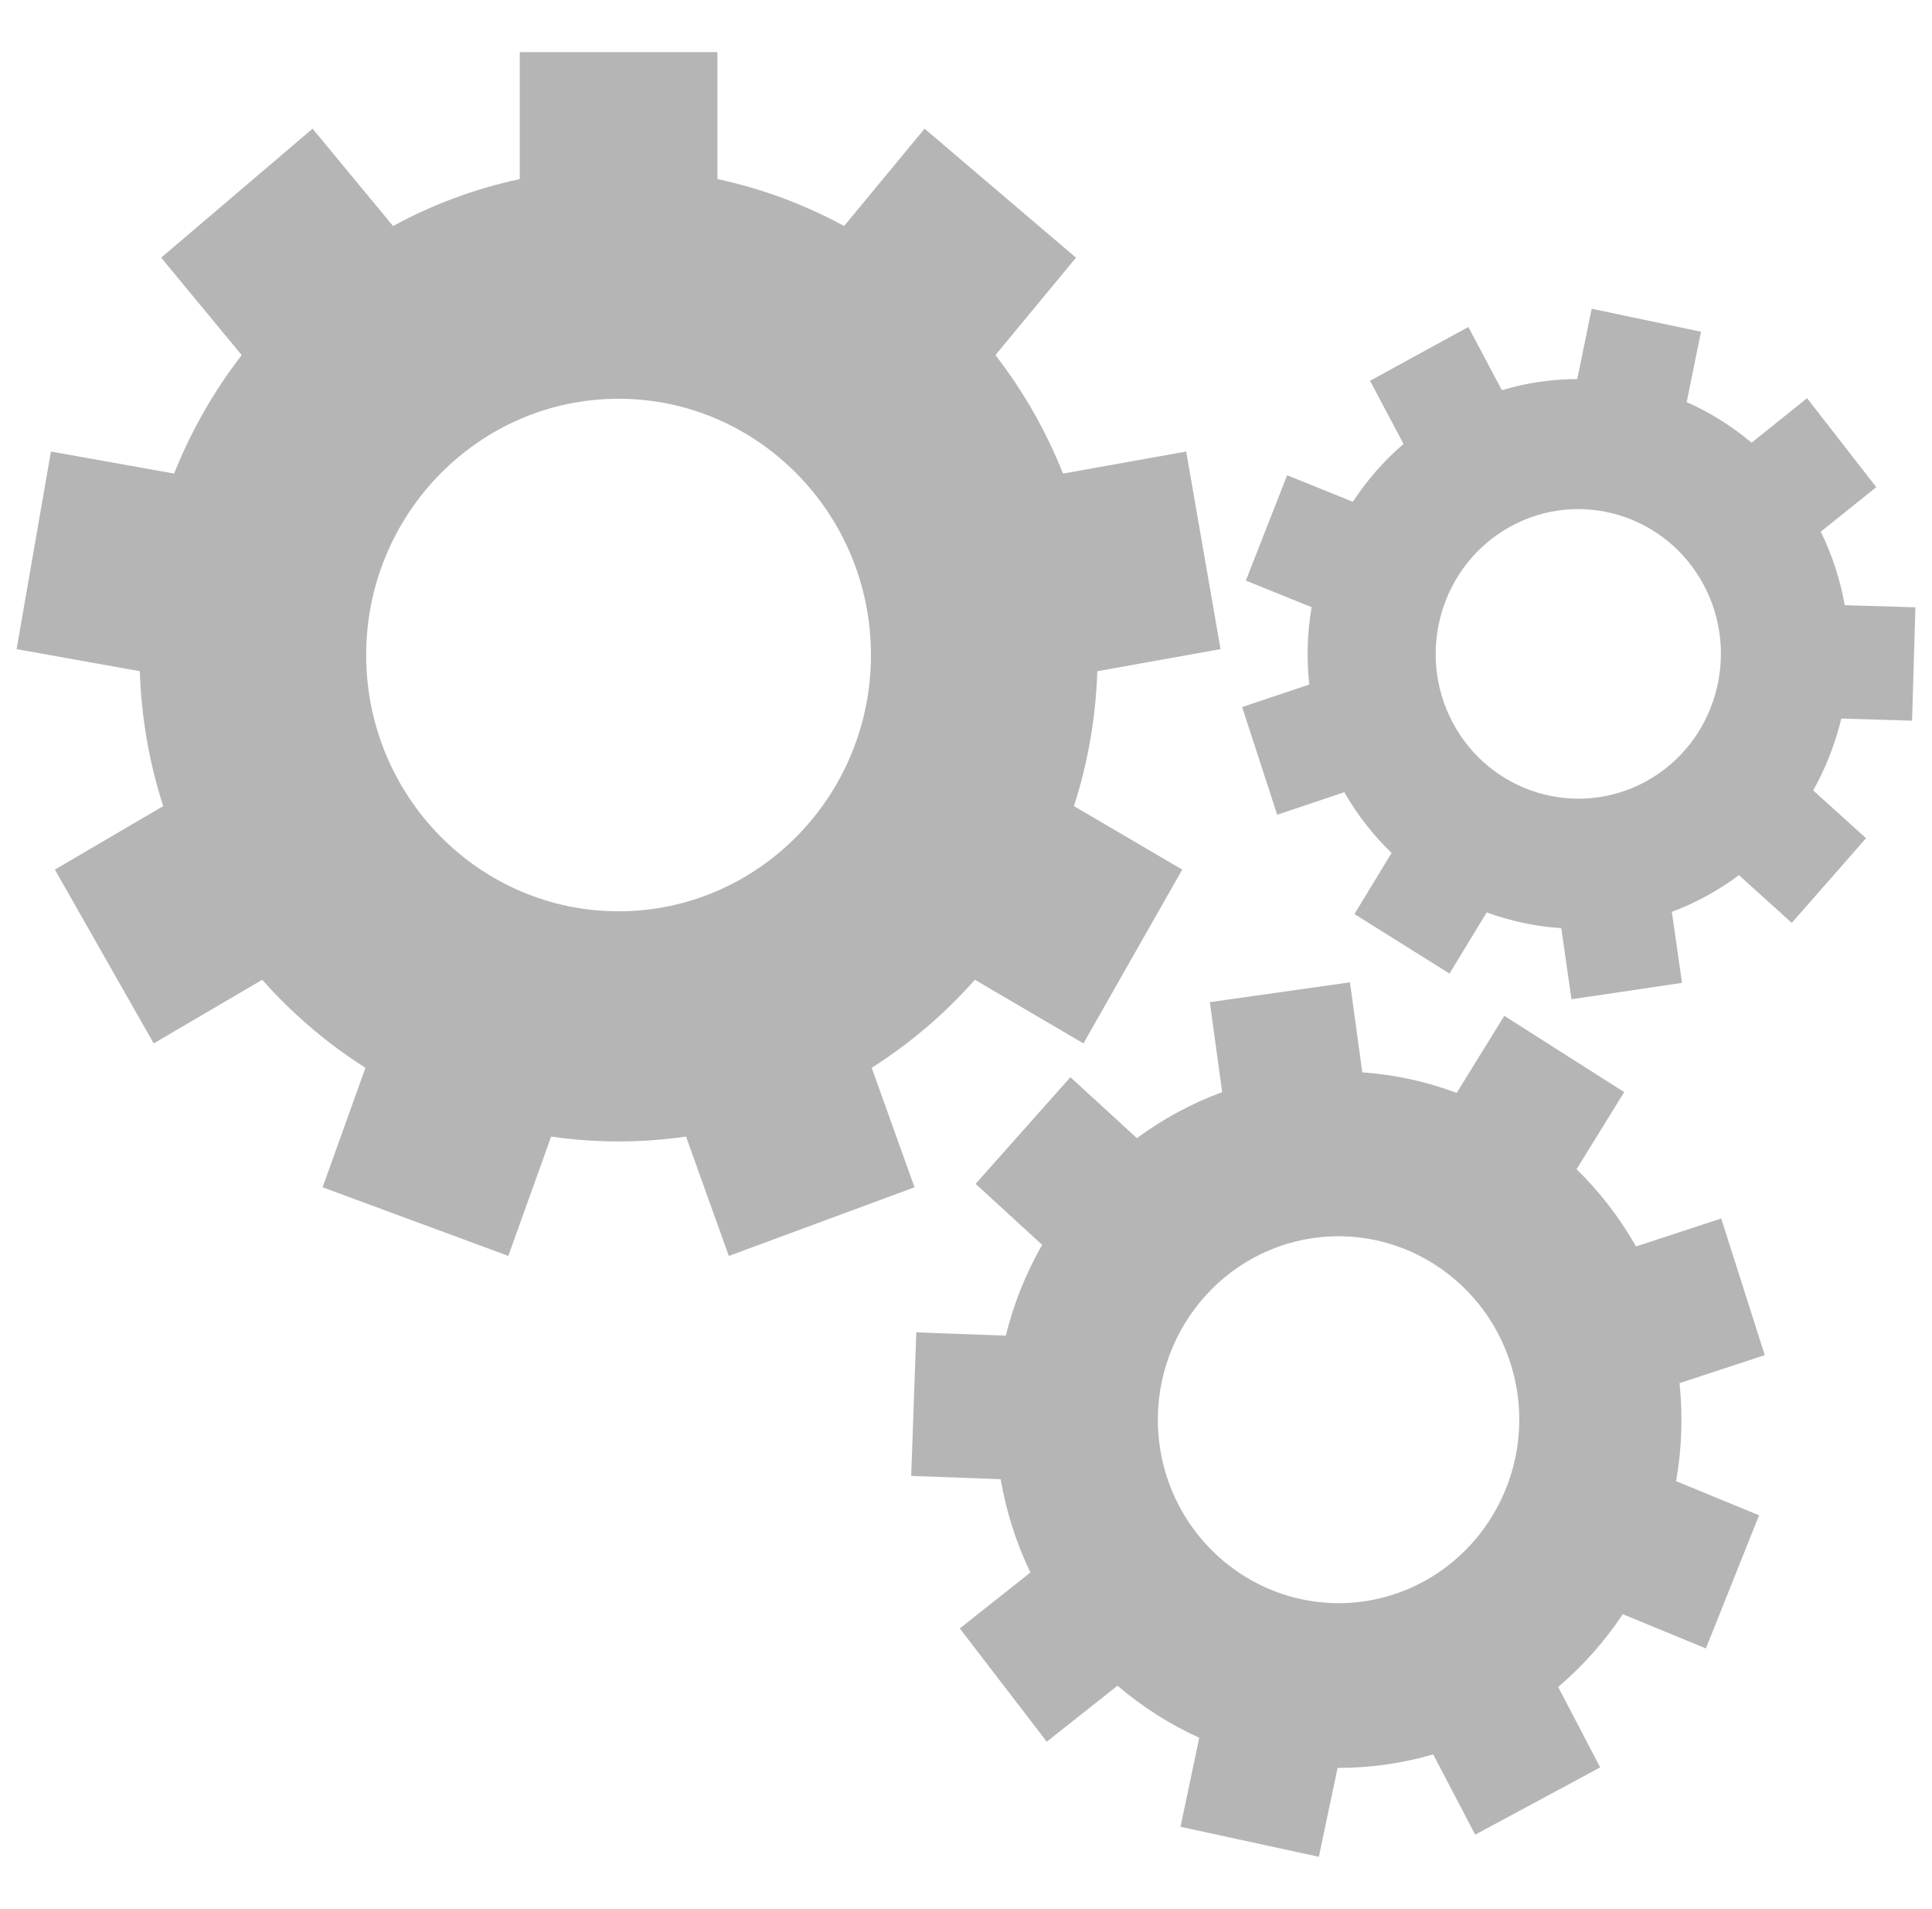
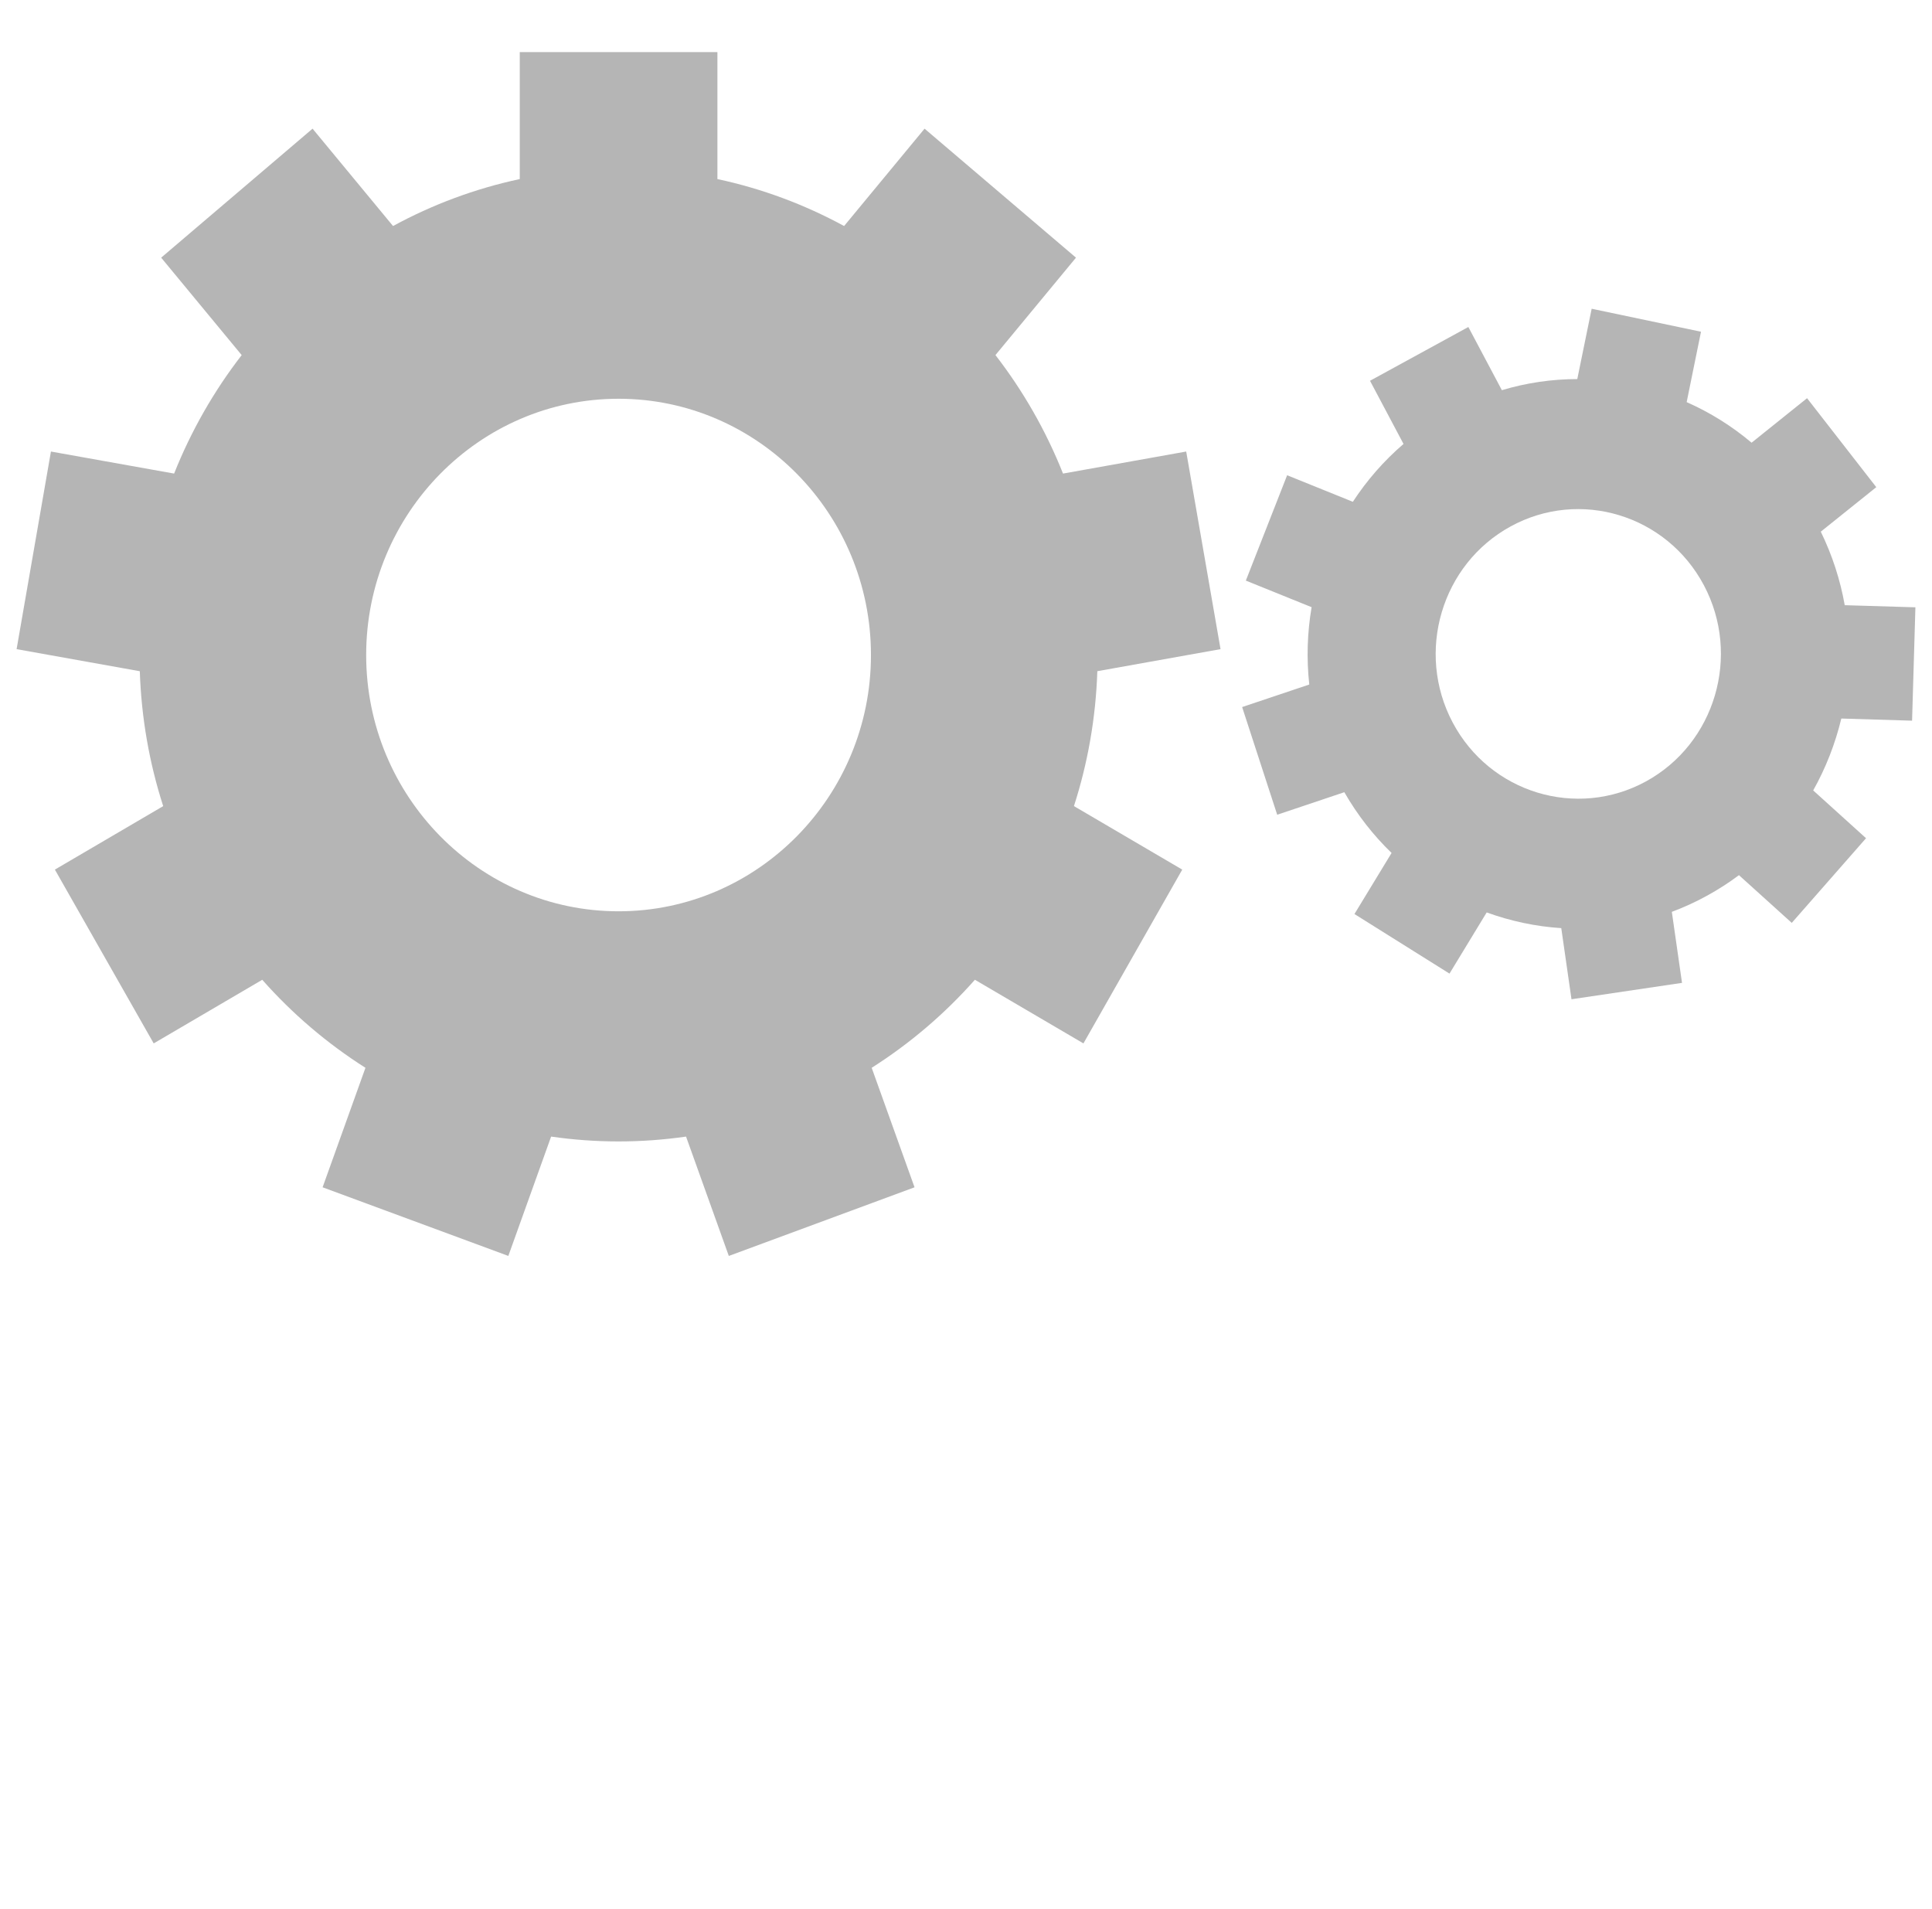
<svg xmlns="http://www.w3.org/2000/svg" width="100%" height="100%" viewBox="0 0 83 82" version="1.1" xml:space="preserve" style="fill-rule:evenodd;clip-rule:evenodd;stroke-linejoin:round;stroke-miterlimit:2;">
  <g>
    <path d="M37.448,45.869c1.648,-1.046 3.141,-2.321 4.434,-3.782l4.663,2.734l4.245,-7.466l-4.653,-2.728c0.591,-1.833 0.939,-3.778 1.005,-5.795l5.293,-0.947l-1.475,-8.489l-5.292,0.947c-0.732,-1.84 -1.713,-3.552 -2.903,-5.09l3.46,-4.185l-6.505,-5.541l-3.457,4.182c-1.688,-0.918 -3.516,-1.605 -5.443,-2.017l0,-5.454l-8.491,0l0,5.454c-1.927,0.412 -3.756,1.099 -5.444,2.017l-3.457,-4.182l-6.504,5.541l3.459,4.186c-1.19,1.538 -2.171,3.249 -2.903,5.089l-5.292,-0.947l-1.475,8.489l5.293,0.948c0.066,2.016 0.414,3.961 1.005,5.795l-4.653,2.727l4.245,7.466l4.663,-2.733c1.293,1.461 2.786,2.736 4.434,3.781l-1.841,5.133l7.979,2.948l1.838,-5.126c0.947,0.136 1.915,0.208 2.898,0.208c0.984,0 1.951,-0.072 2.899,-0.208l1.837,5.127l7.979,-2.949l-1.841,-5.133Zm-10.874,-6.723c-5.979,0 -10.843,-4.938 -10.843,-11.008c0,-6.07 4.864,-11.009 10.843,-11.009c5.979,0 10.843,4.939 10.843,11.009c0,6.07 -4.864,11.008 -10.843,11.008Z" style="fill:#b5b5b5;fill-rule:nonzero;" />
-     <path d="M73.944,52.342l-3.66,1.202c-0.698,-1.232 -1.56,-2.347 -2.554,-3.318l2.046,-3.314l-5.151,-3.276l-2.044,3.312c-1.286,-0.482 -2.649,-0.786 -4.056,-0.884l-0.53,-3.867l-6.02,0.852l0.53,3.867c-1.326,0.485 -2.556,1.156 -3.663,1.976l-2.857,-2.619l-4.073,4.581l2.86,2.621c-0.694,1.21 -1.223,2.522 -1.562,3.9l-3.845,-0.141l-0.22,6.166l3.845,0.142c0.243,1.423 0.679,2.766 1.277,4.008l-3.034,2.401l3.737,4.866l3.039,-2.405c1.059,0.906 2.242,1.66 3.512,2.236l-0.806,3.825l5.944,1.289l0.805,-3.819c0.684,0.002 1.377,-0.045 2.074,-0.143c0.698,-0.099 1.377,-0.247 2.034,-0.438l1.803,3.45l5.37,-2.891l-1.805,-3.454c1.067,-0.907 2,-1.961 2.776,-3.126l3.571,1.47l2.284,-5.719l-3.565,-1.467c0.241,-1.359 0.298,-2.773 0.149,-4.21l3.661,-1.203l-1.872,-5.87Zm-15.367,16.449c-4.24,0.599 -8.169,-2.414 -8.76,-6.718c-0.591,-4.304 2.378,-8.293 6.617,-8.892c4.239,-0.601 8.168,2.413 8.76,6.717c0.59,4.304 -2.378,8.293 -6.617,8.893Z" style="fill:#b5b5b5;fill-rule:nonzero;" />
    <path d="M82.144,30.958l0.143,-4.87l-3.036,-0.091c-0.19,-1.074 -0.53,-2.136 -1.029,-3.158l2.384,-1.912l-2.974,-3.822l-2.383,1.912c-0.851,-0.718 -1.791,-1.302 -2.789,-1.743l0.616,-3.024l-4.697,-0.987l-0.618,3.021c-1.082,0.001 -2.172,0.157 -3.24,0.477l-1.44,-2.714l-4.225,2.31l1.44,2.714c-0.85,0.729 -1.579,1.569 -2.177,2.485l-2.823,-1.141l-1.774,4.526l2.825,1.142c-0.186,1.089 -0.222,2.206 -0.1,3.322l-2.884,0.968l1.506,4.626l2.884,-0.968c0.565,0.985 1.251,1.857 2.03,2.61l-1.595,2.623l4.083,2.559l1.598,-2.628c1.029,0.375 2.109,0.604 3.204,0.675l0.439,3.055l4.748,-0.704l-0.437,-3.051c0.507,-0.189 1.007,-0.417 1.496,-0.685c0.49,-0.267 0.953,-0.566 1.387,-0.891l2.269,2.05l3.191,-3.637l-2.27,-2.053c0.544,-0.969 0.949,-2.01 1.208,-3.088l3.04,0.092Zm-11.433,2.609c-2.976,1.626 -6.7,0.492 -8.302,-2.528c-1.602,-3.02 -0.485,-6.802 2.491,-8.427c2.974,-1.627 6.698,-0.493 8.3,2.528c1.602,3.02 0.485,6.8 -2.489,8.427Z" style="fill:#b5b5b5;fill-rule:nonzero;" />
  </g>
</svg>